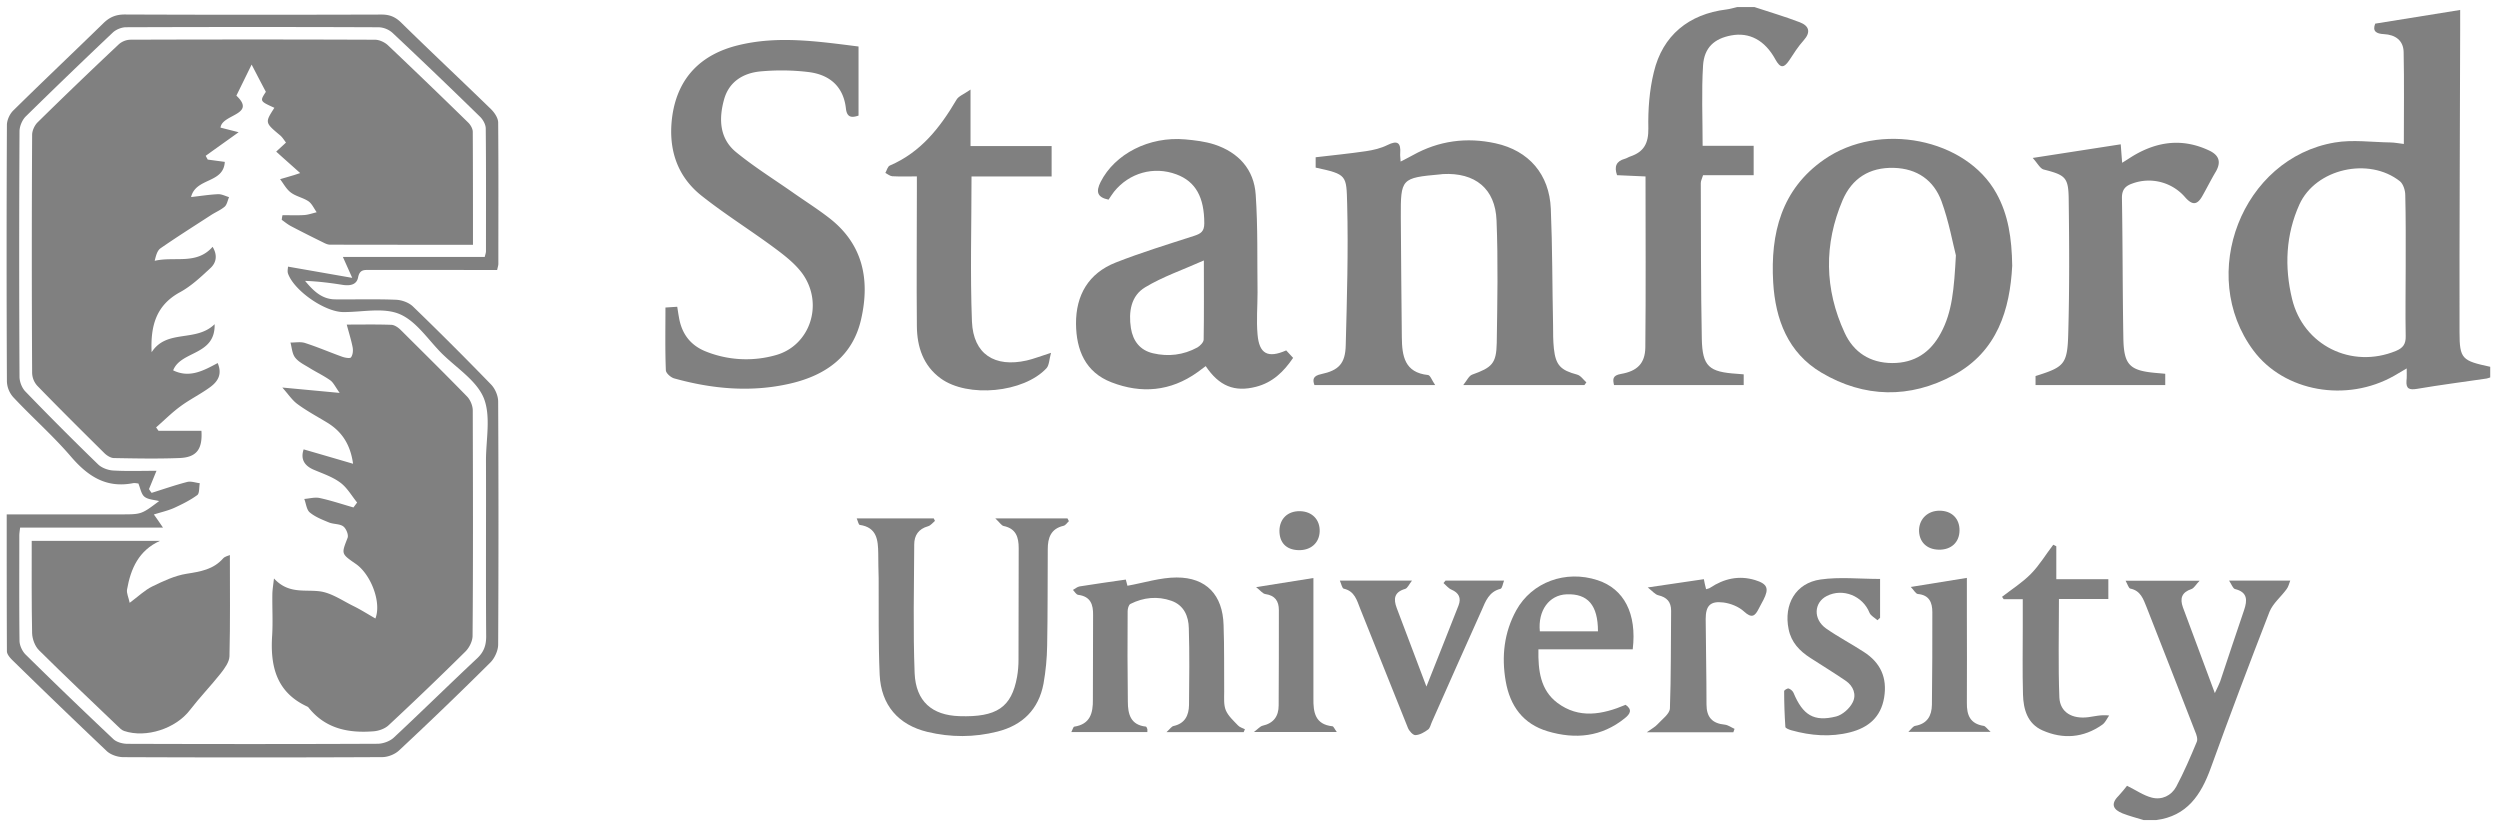
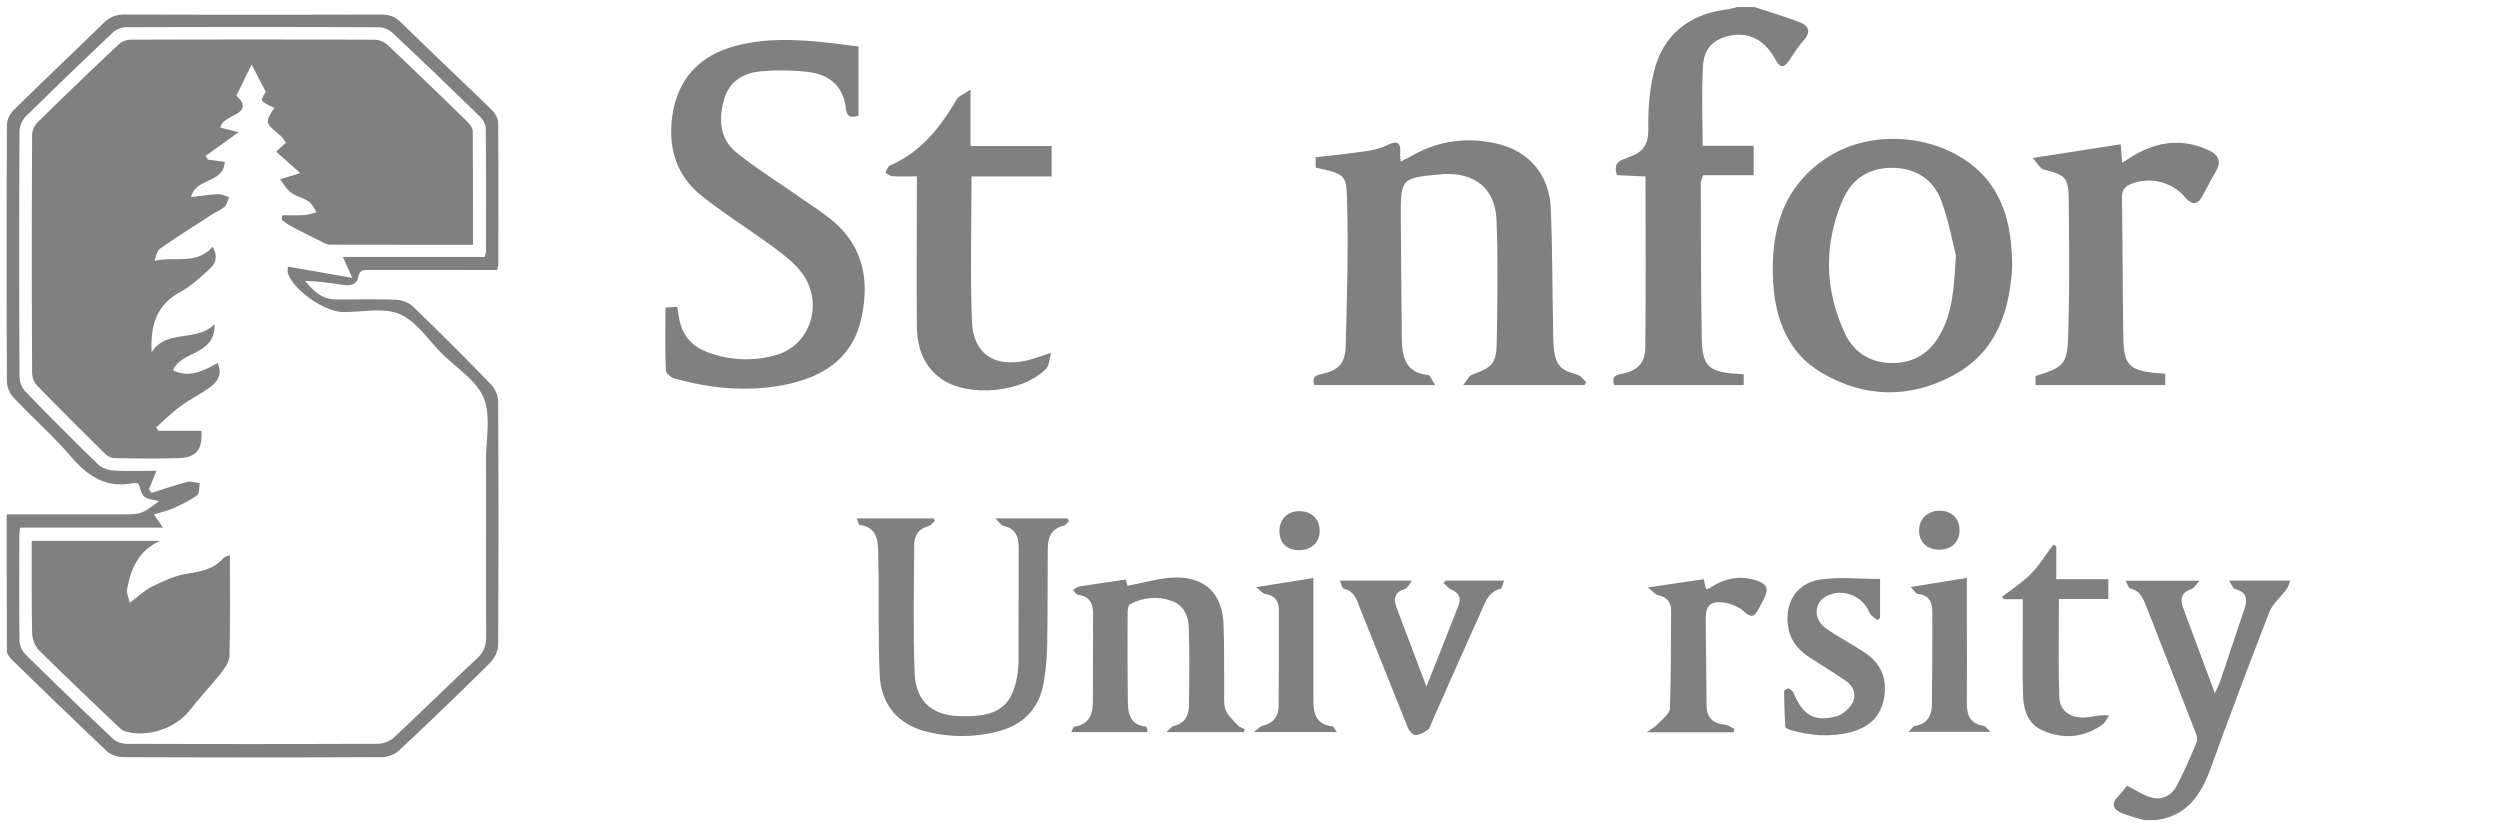
<svg xmlns="http://www.w3.org/2000/svg" xml:space="preserve" width="123" height="41" style="fill-rule:evenodd;clip-rule:evenodd;stroke-linejoin:round;stroke-miterlimit:2" version="1.1">
  <g transform="translate(-2971 -741)">
    <g transform="translate(1545.97 643.553)">
      <g id="standford" transform="translate(-38.01 86.205)">
        <g transform="translate(1549.36 30.187)">
          <path d="M0-18.597c.739.246 1.5.467 2.229.747.451.173.561.48.191.891-.271.302-.49.645-.71.983-.271.396-.44.388-.681-.044-.519-.955-1.29-1.35-2.179-1.181-.821.155-1.321.59-1.38 1.474-.08 1.289-.021 2.587-.021 3.955H-.04v1.448h-2.49c-.05.165-.111.275-.111.386.01 2.558 0 5.116.05 7.673.03 1.359.361 1.622 1.731 1.711.099.006.2.017.33.027V0h-6.38c-.061-.273-.09-.473.34-.547.799-.137 1.189-.515 1.2-1.305.029-2.778.01-5.556.01-8.412l-1.401-.062c-.149-.424-.04-.69.38-.805.101-.027.181-.087.28-.119.661-.224.891-.649.88-1.376-.019-.924.05-1.876.271-2.773.429-1.804 1.72-2.853 3.569-3.08.181-.022.351-.078.53-.118H0Z" style="fill:gray;fill-rule:nonzero" />
        </g>
        <g transform="translate(1568.51 39.807)">
          <path d="M0 11.783c-.35-.108-.7-.196-1.04-.329-.45-.18-.609-.454-.2-.86.16-.169.31-.363.42-.499.45.22.81.478 1.22.583.491.126.96-.094 1.201-.539.379-.71.699-1.456 1.009-2.201.06-.137-.009-.354-.08-.514C1.74 5.382.94 3.344.141 1.305-.02.908-.149.496-.66.393-.74.377-.79.19-.89.008h3.64c-.189.192-.27.363-.399.407-.481.161-.58.462-.421.902.51 1.364 1.02 2.73 1.57 4.218.12-.259.2-.408.26-.566.39-1.173.78-2.348 1.18-3.52.161-.479.18-.88-.45-1.034C4.391.389 4.32.182 4.2 0h3.01c-.06.154-.09.307-.18.421-.27.376-.67.695-.84 1.112-.99 2.55-1.96 5.113-2.89 7.688-.48 1.327-1.17 2.366-2.69 2.562H0Z" style="fill:gray;fill-rule:nonzero" />
        </g>
        <g transform="translate(1581.4 18.485)">
-           <path d="M0 5.825c0-1.157.01-2.313-.021-3.47 0-.232-.099-.544-.259-.677-1.531-1.214-4.151-.623-4.95 1.14-.67 1.488-.741 3.065-.361 4.643.551 2.289 2.931 3.46 5.111 2.561.349-.144.49-.339.48-.727-.021-1.157 0-2.313 0-3.47M-.091-.16c0-1.562.021-3.04-.01-4.516-.009-.579-.41-.86-.969-.888-.37-.018-.58-.136-.43-.516l4.18-.673v.998C2.67-.802 2.64 4.15 2.649 9.102c0 1.323.13 1.404 1.51 1.701v.524c-.069.019-.12.045-.18.054-1.139.167-2.29.315-3.419.507-.38.063-.55.001-.521-.399.021-.161.011-.323.011-.606-.25.148-.431.257-.611.359-2.349 1.336-5.419.787-6.929-1.238-2.781-3.733-.561-9.465 4-10.236.88-.15 1.819-.016 2.729-.003.221.003.431.047.67.075" style="fill:gray;fill-rule:nonzero" />
-         </g>
+           </g>
        <g transform="translate(1464.03 23.267)">
          <path d="M0 13.932c-.021.169-.04.286-.04.402 0 1.727-.011 3.455.01 5.181.009.229.139.51.309.673a262.493 262.493 0 0 0 4.301 4.144c.159.156.46.238.699.239 4.101.014 8.21.016 12.311-.003.269-.002.609-.125.8-.308 1.38-1.288 2.73-2.617 4.11-3.909.319-.307.43-.626.43-1.066-.021-2.885 0-5.77-.01-8.656 0-1.035.25-2.181-.11-3.073-.361-.869-1.35-1.482-2.071-2.199-.67-.673-1.25-1.583-2.069-1.929-.8-.337-1.84-.093-2.771-.099-.91-.006-2.42-1.051-2.719-1.896-.04-.117 0-.261 0-.34l3.16.553-.46-1.029h6.979c.031-.129.061-.206.061-.283 0-2.011.01-4.023-.011-6.034 0-.193-.13-.43-.269-.569a300.396 300.396 0 0 0-4.31-4.132 1.094 1.094 0 0 0-.681-.283c-4.149-.017-8.29-.016-12.439-.001-.21 0-.481.106-.641.253A321.836 321.836 0 0 0 .27-6.289c-.17.172-.3.482-.3.728-.021 4.023-.021 8.047 0 12.07 0 .25.12.561.3.739a154.399 154.399 0 0 0 3.57 3.578c.18.172.49.284.74.298.699.04 1.399.014 2.13.014-.141.336-.25.618-.37.899.04.063.08.125.13.187.58-.182 1.16-.384 1.75-.537.189-.048.41.037.62.062-.04.199-.01.492-.12.58-.35.257-.75.455-1.14.634-.301.135-.62.205-1 .324.19.262.29.415.449.645H0Zm-.66-.65h5.63c1 0 1 0 1.87-.655-.25-.065-.54-.069-.72-.212-.16-.124-.2-.404-.301-.652-.069-.005-.17-.033-.269-.015-1.3.25-2.2-.325-3.03-1.286C1.64 9.433.609 8.526-.32 7.536a1.23 1.23 0 0 1-.33-.787c-.02-4.207-.02-8.414 0-12.62 0-.245.139-.551.32-.724 1.46-1.439 2.95-2.848 4.42-4.282.309-.304.62-.437 1.069-.435 4.2.018 8.41.015 12.62.003.391-.001.67.107.96.387 1.46 1.434 2.96 2.838 4.431 4.27.17.167.35.435.35.658.02 2.317.009 4.634.009 6.95 0 .077-.029.154-.059.301h-1.09l-5.181-.001c-.26 0-.489-.031-.569.358-.07.39-.42.43-.78.373-.6-.095-1.201-.171-1.83-.193.389.466.81.904 1.48.909 1 .01 2-.021 2.989.019.29.011.641.138.841.334 1.3 1.255 2.579 2.535 3.84 3.835.2.205.35.556.35.84.02 3.983.02 7.966 0 11.95 0 .299-.17.672-.38.885a194.471 194.471 0 0 1-4.481 4.316c-.199.196-.55.342-.84.343-4.25.021-8.489.02-12.739.002-.27-.001-.61-.109-.81-.291a408.682 408.682 0 0 1-4.65-4.481c-.12-.118-.27-.291-.27-.439-.01-2.211-.01-4.422-.01-6.734" style="fill:gray;fill-rule:nonzero" />
        </g>
        <g transform="translate(1527.77 28.682)">
          <path d="M0-9.194v-.509c.841-.099 1.66-.179 2.48-.3.361-.053.73-.141 1.05-.3.5-.25.67-.114.63.413-.01.099.01.2.021.399.229-.121.42-.212.599-.313 1.281-.716 2.651-.895 4.071-.585 1.639.358 2.649 1.528 2.719 3.218.08 1.907.071 3.817.111 5.726 0 .385 0 .773.04 1.156.09.826.34 1.064 1.139 1.278.18.046.31.252.46.384-.03.044-.07.088-.099.132h-5.96c.179-.222.279-.456.439-.513C8.67.643 8.891.454 8.91-.569c.03-2.008.07-4.019-.01-6.023-.059-1.572-1.059-2.368-2.639-2.284-.04.002-.08.01-.12.014-1.931.174-1.96.2-1.951 2.11.01 1.971.031 3.94.05 5.911.01.909.13 1.732 1.29 1.852.111.011.191.266.351.494H-.06c-.099-.276-.07-.453.331-.538C1.131.784 1.46.451 1.48-.452c.06-2.314.13-4.631.071-6.943-.04-1.433 0-1.463-1.551-1.799" style="fill:gray;fill-rule:nonzero" />
        </g>
        <g transform="translate(1505.28 30.015)">
          <path d="M0-16.485v3.399c-.341.116-.57.095-.62-.343-.12-1.097-.811-1.673-1.84-1.799-.77-.094-1.57-.103-2.351-.033-.859.078-1.569.504-1.809 1.399-.26.948-.221 1.908.599 2.578.861.704 1.811 1.3 2.731 1.941.609.431 1.25.833 1.84 1.29C.22-6.766.569-5.017.13-3.08-.28-1.246-1.61-.309-3.351.096-5.271.542-7.19.368-9.07-.156c-.17-.047-.41-.261-.41-.404-.041-1.01-.02-2.023-.02-3.083l.58-.037c.029.181.05.336.079.489.131.827.561 1.417 1.361 1.724a5.33 5.33 0 0 0 3.41.166c1.679-.466 2.37-2.506 1.32-3.995-.36-.499-.88-.902-1.38-1.273-1.19-.882-2.45-1.665-3.61-2.587-1.24-.994-1.64-2.377-1.42-3.933.28-1.889 1.43-3.016 3.24-3.458 1.949-.48 3.909-.191 5.92.062" style="fill:gray;fill-rule:nonzero" />
        </g>
        <g transform="translate(1559.27 24.253)">
          <path d="M0-.447c-.149-.574-.34-1.655-.71-2.668-.38-1.024-1.189-1.603-2.34-1.637-1.21-.034-2.059.523-2.519 1.578-.931 2.179-.901 4.389.099 6.543.441.956 1.25 1.476 2.33 1.482 1.1.006 1.89-.518 2.401-1.479C-.18 2.338-.09 1.209 0-.447m2.771.514c-.111 2.13-.72 4.218-2.89 5.383-2.141 1.157-4.391 1.123-6.5-.129C-8.26 4.347-8.88 2.71-8.989.887c-.141-2.408.399-4.587 2.51-6.051C-3.76-7.054.5-6.195 1.99-3.504c.59 1.057.76 2.214.781 3.571" style="fill:gray;fill-rule:nonzero" />
        </g>
        <g transform="translate(1522.27 24.506)">
-           <path d="M0-.45C-1.05.018-2.029.351-2.89.872c-.7.418-.82 1.214-.7 2.004.101.638.45 1.094 1.09 1.242.75.175 1.49.089 2.181-.287.13-.076.309-.254.309-.388C.011 2.214 0 .983 0-.45m4.051 4.426c.099.111.21.228.34.367-.46.68-1.01 1.216-1.83 1.424-1.05.27-1.811-.033-2.47-1.018-.141.101-.271.204-.41.304-1.321.944-2.761 1.06-4.221.495-1.29-.494-1.739-1.59-1.75-2.88-.01-1.416.62-2.489 1.95-3.014 1.26-.496 2.57-.896 3.861-1.314.33-.107.5-.217.5-.615 0-1.276-.42-2.057-1.371-2.41-1.11-.415-2.32-.078-3.07.854-.1.126-.18.262-.269.39-.561-.115-.63-.39-.391-.87.7-1.381 2.381-2.252 4.16-2.095.481.043.981.102 1.441.251 1.179.387 1.95 1.224 2.03 2.474.109 1.597.069 3.202.09 4.804 0 .689-.061 1.382 0 2.066.08.963.509 1.183 1.41.787" style="fill:gray;fill-rule:nonzero" />
-         </g>
+           </g>
        <g transform="translate(1508.15 26.558)">
          <path d="M0-6.637c-.45 0-.83.013-1.211-.008-.109-.007-.229-.105-.34-.162.071-.125.111-.319.221-.364 1.519-.651 2.47-1.862 3.279-3.238.101-.179.361-.268.691-.5v2.781h3.99v1.493H2.689c0 2.437-.07 4.793.021 7.143.069 1.604 1.119 2.268 2.699 1.911.33-.076.651-.204 1.191-.376-.09.333-.09.609-.22.755C5.26 4.009 2.5 4.272 1.17 3.3.31 2.672.01 1.749 0 .738c-.021-2.214 0-4.429 0-6.643v-.732Z" style="fill:gray;fill-rule:nonzero" />
        </g>
        <g transform="translate(1569.57 18.595)">
          <path d="M0 11.037v.555h-6.381v-.444c1.421-.449 1.57-.564 1.61-2.124.061-2.191.05-4.384.021-6.577-.011-1.087-.17-1.186-1.23-1.46-.18-.048-.31-.319-.541-.569l4.331-.671c.02.25.04.541.07.909.22-.134.39-.25.569-.358C-.351-.409.88-.555 2.17.057c.479.229.59.561.319 1.033-.229.384-.429.786-.649 1.175-.26.475-.5.496-.861.088a2.355 2.355 0 0 0-2.589-.68c-.35.12-.521.3-.521.705.04 2.294.03 4.588.07 6.881.021 1.369.311 1.635 1.701 1.745.099.008.2.018.36.033" style="fill:gray;fill-rule:nonzero" />
        </g>
        <g transform="translate(1515.63 47.391)">
          <path d="M0-10.508c-.09.079-.16.207-.27.23-.62.143-.77.595-.77 1.146-.01 1.584 0 3.168-.03 4.752-.01.626-.07 1.258-.18 1.872-.24 1.263-1.03 2.042-2.27 2.354-1.14.288-2.29.29-3.44.015-1.43-.345-2.28-1.317-2.35-2.809-.07-1.581-.04-3.167-.05-4.751-.01-.406-.02-.812-.02-1.218-.01-.656-.06-1.284-.91-1.407-.06-.008-.09-.184-.15-.32h3.79l.06.123c-.11.091-.21.228-.34.264-.47.13-.68.452-.68.895-.01 2.112-.06 4.226.02 6.334.06 1.393.861 2.07 2.2 2.114 1.84.061 2.57-.432 2.84-1.936.05-.278.071-.565.071-.848.009-1.828 0-3.655.009-5.483 0-.537-.13-.962-.74-1.089-.11-.023-.19-.169-.41-.373h3.55c.02.045.05.09.07.135" style="fill:gray;fill-rule:nonzero" />
        </g>
        <g transform="translate(1515.75 39.656)">
          <path d="M0 7.603c.07-.143.1-.259.14-.265.79-.119.93-.671.92-1.34 0-1.382.01-2.764.01-4.145.01-.521-.12-.921-.73-1C.24.841.16.694.08.61.189.55.29.457.41.437 1.14.319 1.88.217 2.68.101c.02.089.07.272.08.304.82-.146 1.62-.406 2.42-.407 1.46-.003 2.27.863 2.31 2.34.04 1.097.02 2.195.03 3.292 0 .304-.03.637.08.902.12.283.379.512.6.746.08.089.22.125.34.185l-.061.145H4.68c.18-.162.25-.282.35-.303.56-.123.75-.524.76-1.031.01-1.259.03-2.519-.01-3.777-.01-.591-.24-1.136-.86-1.353-.68-.238-1.37-.168-2.01.154-.09.044-.14.235-.14.358-.01 1.483-.01 2.967.01 4.45 0 .606.13 1.151.89 1.229.019.003.05.059.059.095.021.036.011.078.011.173H0Z" style="fill:gray;fill-rule:nonzero" />
        </g>
        <g transform="translate(1538.8 44.596)">
-           <path d="M0-2.294h2.86c0-1.286-.5-1.863-1.549-1.819C.45-4.077-.1-3.309 0-2.294m4.57.887H-.07C-.09-.36.03.598.86 1.224c1.06.798 2.22.582 3.36.098.35.242.22.455-.04.661-1.14.921-2.43 1.047-3.79.644-1.22-.361-1.86-1.254-2.07-2.47-.21-1.217-.08-2.392.52-3.484.77-1.391 2.431-1.997 4-1.482 1.3.425 1.94 1.638 1.73 3.402" style="fill:gray;fill-rule:nonzero" />
-         </g>
+           </g>
        <g transform="translate(1533.22 42.202)">
          <path d="M0 2.819C.57 1.382 1.08.107 1.58-1.172c.14-.363.021-.62-.35-.779-.15-.063-.26-.212-.39-.323.03-.04.07-.081.1-.121h2.88c-.06.151-.09.386-.179.407-.561.137-.731.608-.921 1.048C1.9.89 1.08 2.724.271 4.557c-.061.13-.09.306-.191.377-.18.132-.399.263-.62.274-.12.006-.31-.203-.37-.355C-1.7 2.9-2.47.938-3.26-1.017c-.16-.404-.27-.861-.809-.981-.08-.018-.12-.237-.191-.397h3.55c-.149.191-.22.377-.34.41-.54.157-.58.493-.41.943C-.99.188-.53 1.42 0 2.819" style="fill:gray;fill-rule:nonzero" />
        </g>
        <g transform="translate(1555.54 47.41)">
          <path d="M0-7.684v1.913c-.05.04-.09.079-.13.119-.13-.122-.33-.219-.391-.369-.33-.829-1.309-1.226-2.099-.825-.64.323-.68 1.141-.04 1.597.599.419 1.25.758 1.86 1.156.82.526 1.16 1.267 1 2.241C.04-.879-.58-.368-1.47-.14c-.97.248-1.94.167-2.89-.097-.11-.031-.3-.103-.3-.167-.04-.586-.06-1.174-.06-1.761 0-.046.159-.146.22-.129.09.027.2.119.24.21.46 1.101 1 1.441 2.1 1.166.309-.08.66-.39.809-.687.201-.381.04-.81-.339-1.068-.57-.39-1.161-.75-1.74-1.125-.53-.342-.94-.763-1.07-1.413-.25-1.213.34-2.272 1.57-2.446.94-.135 1.92-.027 2.93-.027" style="fill:gray;fill-rule:nonzero" />
        </g>
        <g transform="translate(1562.56 44.944)">
          <path d="M0-4.221h-.939c-.031-.039-.05-.079-.081-.118.48-.372 1-.7 1.42-1.128.42-.426.73-.952 1.1-1.434l.15.075v1.622h2.56v.973H1.78c0 1.667-.04 3.262.021 4.852.04.726.63 1.063 1.42.963.309-.039.62-.131 1.029-.084-.109.154-.189.352-.34.455-.92.648-1.93.725-2.939.278C.23 1.906.03 1.198.011.461-.02-.654 0-1.77 0-2.885v-1.336" style="fill:gray;fill-rule:nonzero" />
        </g>
        <g transform="translate(1544.11 46.667)">
          <path d="m0-6.523 2.76-.406c.019.12.059.29.109.493.07-.024.151-.033.2-.071.681-.45 1.41-.62 2.21-.379.611.188.7.413.41.979-.07.144-.16.284-.229.43-.181.364-.341.49-.721.141-.26-.241-.66-.401-1.019-.447-.651-.082-.87.166-.87.816.009 1.4.04 2.801.04 4.201 0 .623.28.936.9.994.159.016.319.136.48.207l-.06.169H-.051C.22.41.369.334.47.22c.229-.253.609-.519.62-.792.059-1.6.04-3.203.059-4.805 0-.438-.21-.662-.629-.761-.161-.037-.291-.206-.52-.385" style="fill:gray;fill-rule:nonzero" />
        </g>
        <g transform="translate(1524.84 46.807)">
          <path d="m0-6.678 2.82-.449V-1.2c-.009.675.08 1.279.94 1.368.051.006.1.131.21.281H-.11C.1.295.2.168.32.14c.54-.122.79-.463.79-.998.01-1.563.01-3.126.01-4.689 0-.448-.19-.721-.66-.789-.14-.019-.25-.182-.46-.342" style="fill:gray;fill-rule:nonzero" />
        </g>
        <g transform="translate(1557.05 46.805)">
          <path d="M0-6.685c1-.16 1.83-.295 2.76-.446v1.771c0 1.459.011 2.918 0 4.376-.01.603.16 1.031.83 1.135.08.013.15.127.34.295H-.12C.03.304.11.167.22.149c.591-.104.81-.493.82-1.035.021-1.521.021-3.041.021-4.561 0-.457-.141-.84-.71-.891C.24-6.348.15-6.536 0-6.685" style="fill:gray;fill-rule:nonzero" />
        </g>
        <g transform="scale(-1 1) rotate(-2.39 154.948 36619.326)">
          <path d="M.02-1.925c-.6-.013-1.007.379-1.011.958-.003.568.401.955 1.011.961.6.005.945-.33.969-.918.015-.589-.368-.987-.969-1.001" style="fill:gray;fill-rule:nonzero" />
        </g>
        <g transform="scale(1 -1) rotate(-.866 -1753.814 -103124.078)">
          <path d="M.014 0c-.61.002-.996.389-.986.983.023.54.428.924.986.935.611.013 1.006-.376 1.006-.963C1.019.375.624-.002.014 0" style="fill:gray;fill-rule:nonzero" />
        </g>
        <g transform="translate(1486.31 23.715)">
          <path d="M0-.43c-2.409 0-4.72.001-7.029-.005-.12 0-.241-.058-.341-.11-.529-.26-1.05-.521-1.569-.794-.17-.088-.321-.212-.47-.32.01-.076.019-.152.039-.228.35 0 .711.017 1.07-.006.2-.014.41-.089.611-.137-.13-.183-.231-.417-.401-.538-.269-.181-.62-.243-.87-.433-.22-.163-.359-.434-.529-.657.219-.062.429-.124.639-.187.06-.016.111-.035.35-.113-.43-.385-.79-.701-1.18-1.055.13-.125.29-.265.481-.446-.091-.118-.171-.253-.28-.348-.76-.635-.76-.632-.291-1.362-.719-.327-.719-.327-.419-.786-.281-.529-.51-.975-.701-1.341-.219.449-.469.957-.75 1.529 1.01.952-.71.903-.78 1.573l.891.226c-.571.411-1.101.785-1.62 1.16.029.062.069.124.099.186.26.036.53.071.84.113-.06 1.075-1.42.764-1.66 1.731.48-.054.91-.123 1.33-.141.181-.007.36.093.54.145-.069.158-.1.36-.21.464-.199.171-.449.272-.67.415-.83.539-1.67 1.069-2.49 1.636-.17.118-.23.379-.289.618.989-.231 2.059.214 2.849-.689.26.429.17.788-.099 1.04-.471.437-.95.893-1.511 1.197-1.17.639-1.45 1.656-1.39 2.95.75-1.158 2.17-.472 3.1-1.38.04 1.557-1.66 1.293-2.04 2.271.811.397 1.5.009 2.19-.359.241.564-.009.912-.349 1.169-.471.35-1.011.611-1.481.959-.429.312-.799.689-1.2 1.037l.12.169h2.111c.059.91-.241 1.306-1.08 1.339-1.071.042-2.151.021-3.231.001-.149-.003-.34-.12-.46-.238-1.109-1.098-2.22-2.2-3.309-3.322a.977.977 0 0 1-.25-.634c-.021-3.902-.021-7.803 0-11.706 0-.209.12-.469.269-.617a246.04 246.04 0 0 1 4-3.844.906.906 0 0 1 .58-.222c4.01-.013 8.01-.014 12.021.002.21.001.469.118.63.267a345.36 345.36 0 0 1 3.95 3.804c.119.115.229.305.229.461C0-4.16 0-2.334 0-.43" style="fill:gray;fill-rule:nonzero" />
        </g>
        <g transform="translate(1477.98 41.163)">
-           <path d="M0-7.812c.83.24 1.58.459 2.431.708-.13-.934-.54-1.589-1.3-2.041-.481-.291-.99-.565-1.441-.899-.259-.191-.45-.485-.74-.81l2.821.264c-.22-.311-.311-.511-.46-.618C1-11.43.65-11.596.32-11.798c-.25-.159-.549-.293-.729-.518-.16-.192-.17-.497-.24-.752.24.004.5-.05.719.023.62.199 1.22.459 1.83.677.14.05.39.092.43.027.091-.123.11-.333.08-.493-.069-.354-.18-.701-.29-1.118.75 0 1.471-.015 2.191.012.16.005.339.13.46.249 1.089 1.084 2.189 2.17 3.269 3.278.16.166.28.452.28.683.01 3.697.021 7.394-.009 11.09 0 .262-.161.584-.351.773A168.147 168.147 0 0 1 4.181 5.76c-.181.171-.481.279-.741.299-1.219.096-2.349-.118-3.179-1.142a.209.209 0 0 0-.09-.078C-1.35 4.136-1.649 2.846-1.55 1.34c.04-.668 0-1.34.01-2.01 0-.191.03-.382.08-.791.71.774 1.5.538 2.25.633.57.073 1.11.453 1.65.72.371.182.72.405 1.09.617.311-.802-.229-2.181-.969-2.689-.731-.503-.701-.494-.401-1.275.061-.147-.069-.462-.21-.567-.179-.133-.47-.101-.7-.192-.329-.136-.68-.271-.949-.495-.16-.134-.181-.436-.271-.663.25-.019.521-.098.76-.046.561.122 1.11.306 1.66.464l.181-.243c-.271-.332-.49-.732-.83-.981C1.421-6.461.94-6.62.49-6.813c-.5-.217-.639-.563-.49-.999" style="fill:gray;fill-rule:nonzero" />
-         </g>
+           </g>
        <g transform="translate(1469.42 44.522)">
          <path d="M0-3.622c.43-.317.74-.623 1.11-.804.54-.263 1.11-.533 1.69-.625.69-.108 1.32-.211 1.8-.758.08-.091.23-.119.33-.165 0 1.684.02 3.336-.02 4.986-.01.285-.24.593-.43.838-.49.618-1.04 1.187-1.52 1.81-.69.901-2.14 1.387-3.23 1.025-.13-.042-.23-.154-.33-.249-1.29-1.235-2.59-2.462-3.86-3.722-.2-.198-.33-.55-.34-.834-.03-1.5-.02-3-.02-4.549h6.31C.45-6.203.05-5.304-.13-4.272c-.03.184.08.393.13.65" style="fill:gray;fill-rule:nonzero" />
        </g>
      </g>
    </g>
  </g>
</svg>